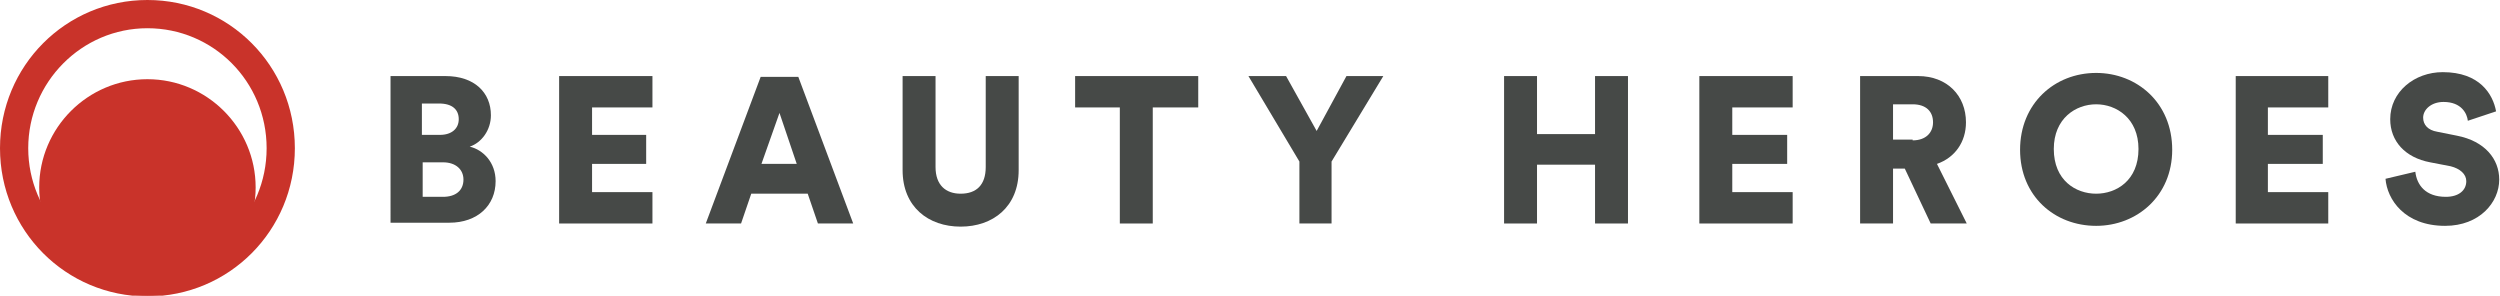
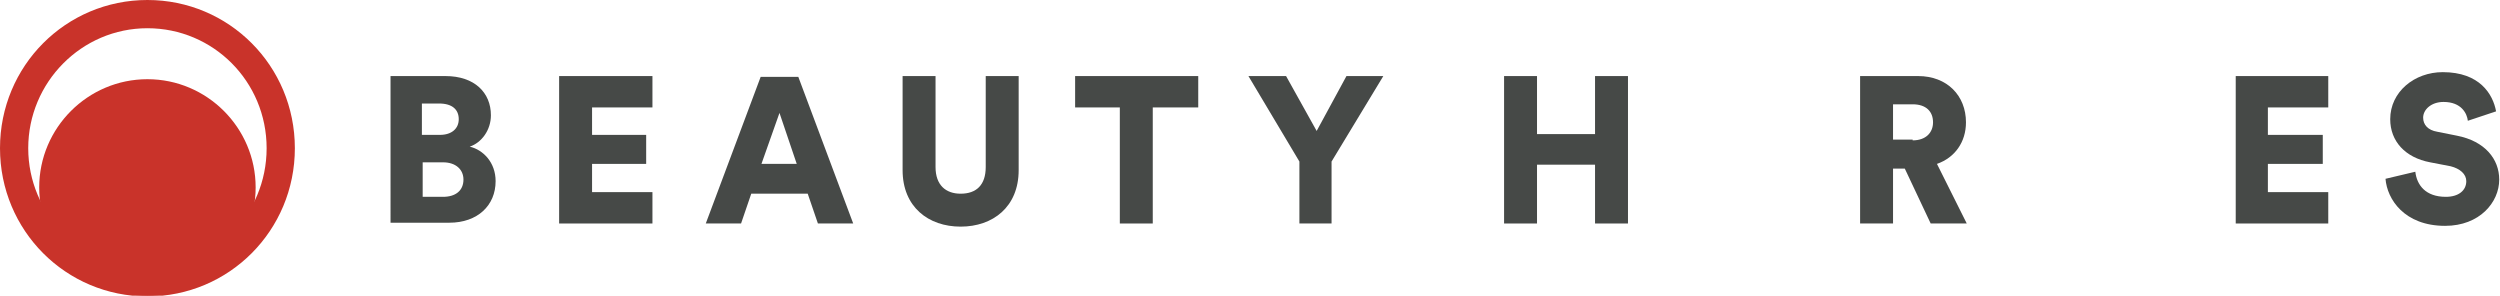
<svg xmlns="http://www.w3.org/2000/svg" xmlns:xlink="http://www.w3.org/1999/xlink" id="Layer_1" x="0px" y="0px" viewBox="0 0 318.8 37.7" style="enable-background:new 0 0 318.8 37.7;" xml:space="preserve">
  <style type="text/css"> .st0{clip-path:url(#SVGID_2_);fill:#464947;} .st1{fill:#464947;} .st2{clip-path:url(#SVGID_4_);fill:#464947;} .st3{clip-path:url(#SVGID_6_);fill:#464947;} .st4{clip-path:url(#SVGID_8_);fill:#464947;} .st5{clip-path:url(#SVGID_8_);fill:#C9332A;} </style>
  <g>
    <defs>
      <rect id="SVGID_1_" width="318.8" height="37.7" />
    </defs>
    <clipPath id="SVGID_2_">
      <use xlink:href="#SVGID_1_" style="overflow:visible;" />
    </clipPath>
    <path class="st0" d="M56.5,25.1c1.6,0,2.6-0.8,2.6-2.2c0-1.3-1-2.2-2.6-2.2h-2.6v4.4H56.5z M56.1,17.2c1.5,0,2.4-0.8,2.4-2 c0-1.2-0.8-2-2.5-2h-2.2v4H56.1z M56.8,9.7c3.7,0,5.8,2.1,5.8,5c0,1.9-1.2,3.5-2.7,4c1.7,0.4,3.3,2,3.3,4.4c0,3.1-2.3,5.3-5.9,5.3 h-7.5V9.7H56.8z" />
  </g>
  <polygon class="st1" points="71.3,28.5 71.3,9.7 83.2,9.7 83.2,13.7 75.5,13.7 75.5,17.2 82.4,17.2 82.4,20.9 75.5,20.9 75.5,24.5 83.2,24.5 83.2,28.5 " />
  <path class="st1" d="M97.1,20.9h4.5l-2.2-6.5L97.1,20.9z M103,24.7h-7.2l-1.3,3.8H90l7-18.7h4.8l7,18.7h-4.5L103,24.7z" />
  <g>
    <defs>
      <rect id="SVGID_3_" width="318.8" height="37.7" />
    </defs>
    <clipPath id="SVGID_4_">
      <use xlink:href="#SVGID_3_" style="overflow:visible;" />
    </clipPath>
    <path class="st2" d="M115.1,21.7v-12h4.2v11.6c0,2.3,1.3,3.4,3.2,3.4c2,0,3.2-1.1,3.2-3.4V9.7h4.2v12c0,4.7-3.3,7.2-7.4,7.2 C118.4,28.9,115.1,26.4,115.1,21.7" />
  </g>
  <polygon class="st1" points="147,13.7 147,28.5 142.8,28.5 142.8,13.7 137.1,13.7 137.1,9.7 152.8,9.7 152.8,13.7 " />
  <polygon class="st1" points="159.2,9.7 164,9.7 167.9,16.7 171.7,9.7 176.4,9.7 169.8,20.6 169.8,28.5 165.7,28.5 165.7,20.6 " />
  <polygon class="st1" points="203.4,28.5 203.4,21 196,21 196,28.5 191.8,28.5 191.8,9.7 196,9.7 196,17.1 203.4,17.1 203.4,9.7 207.6,9.7 207.6,28.5 " />
-   <polygon class="st1" points="216.7,28.5 216.7,9.7 228.6,9.7 228.6,13.7 220.9,13.7 220.9,17.2 227.9,17.2 227.9,20.9 220.9,20.9 220.9,24.5 228.6,24.5 228.6,28.5 " />
  <g>
    <defs>
      <rect id="SVGID_5_" width="318.8" height="37.7" />
    </defs>
    <clipPath id="SVGID_6_">
      <use xlink:href="#SVGID_5_" style="overflow:visible;" />
    </clipPath>
    <path class="st3" d="M243.9,17.9c1.7,0,2.6-1,2.6-2.3c0-1.4-0.9-2.3-2.6-2.3h-2.5v4.5H243.9z M242.9,21.5h-1.5v7h-4.2V9.7h7.4 c3.7,0,6.1,2.5,6.1,5.9c0,2.5-1.4,4.5-3.7,5.3l3.8,7.6h-4.6L242.9,21.5z" />
-     <path class="st3" d="M267.3,24.7c2.6,0,5.4-1.7,5.4-5.7c0-3.9-2.8-5.7-5.4-5.7c-2.6,0-5.4,1.8-5.4,5.7 C261.9,23,264.7,24.7,267.3,24.7 M267.3,9.3c5.2,0,9.7,3.8,9.7,9.8c0,5.9-4.5,9.7-9.7,9.7c-5.3,0-9.7-3.8-9.7-9.7 C257.6,13.2,262,9.3,267.3,9.3" />
  </g>
  <polygon class="st1" points="285.1,28.5 285.1,9.7 296.9,9.7 296.9,13.7 289.2,13.7 289.2,17.2 296.2,17.2 296.2,20.9 289.2,20.9 289.2,24.5 296.9,24.5 296.9,28.5 " />
  <g>
    <defs>
      <rect id="SVGID_7_" width="318.8" height="37.7" />
    </defs>
    <clipPath id="SVGID_8_">
      <use xlink:href="#SVGID_7_" style="overflow:visible;" />
    </clipPath>
    <path class="st4" d="M314.7,15.4c-0.1-0.9-0.8-2.4-3.1-2.4c-1.6,0-2.6,1-2.6,2c0,0.9,0.6,1.6,1.8,1.8l2.5,0.5 c3.6,0.7,5.4,3,5.4,5.6c0,2.9-2.5,5.9-6.9,5.9c-5.2,0-7.4-3.4-7.6-6l3.8-0.9c0.2,1.7,1.3,3.2,3.9,3.2c1.6,0,2.6-0.8,2.6-2 c0-0.9-0.8-1.6-2-1.9l-2.6-0.5c-3.2-0.6-5.1-2.7-5.1-5.5c0-3.5,3.1-6,6.7-6c4.7,0,6.4,2.8,6.8,5L314.7,15.4z" />
    <path class="st5" d="M18.8,0C8.4,0,0,8.4,0,18.9s8.4,18.9,18.8,18.9s18.8-8.4,18.8-18.9S29.2,0,18.8,0 M18.8,3.6 c8.4,0,15.2,6.8,15.2,15.3s-6.8,15.3-15.2,15.3S3.6,27.3,3.6,18.9S10.4,3.6,18.8,3.6" />
    <path class="st5" d="M32.6,23.9c0,7.6-6.2,13.8-13.8,13.8c-7.6,0-13.8-6.2-13.8-13.8s6.2-13.8,13.8-13.8 C26.4,10.1,32.6,16.3,32.6,23.9" />
  </g>
</svg>